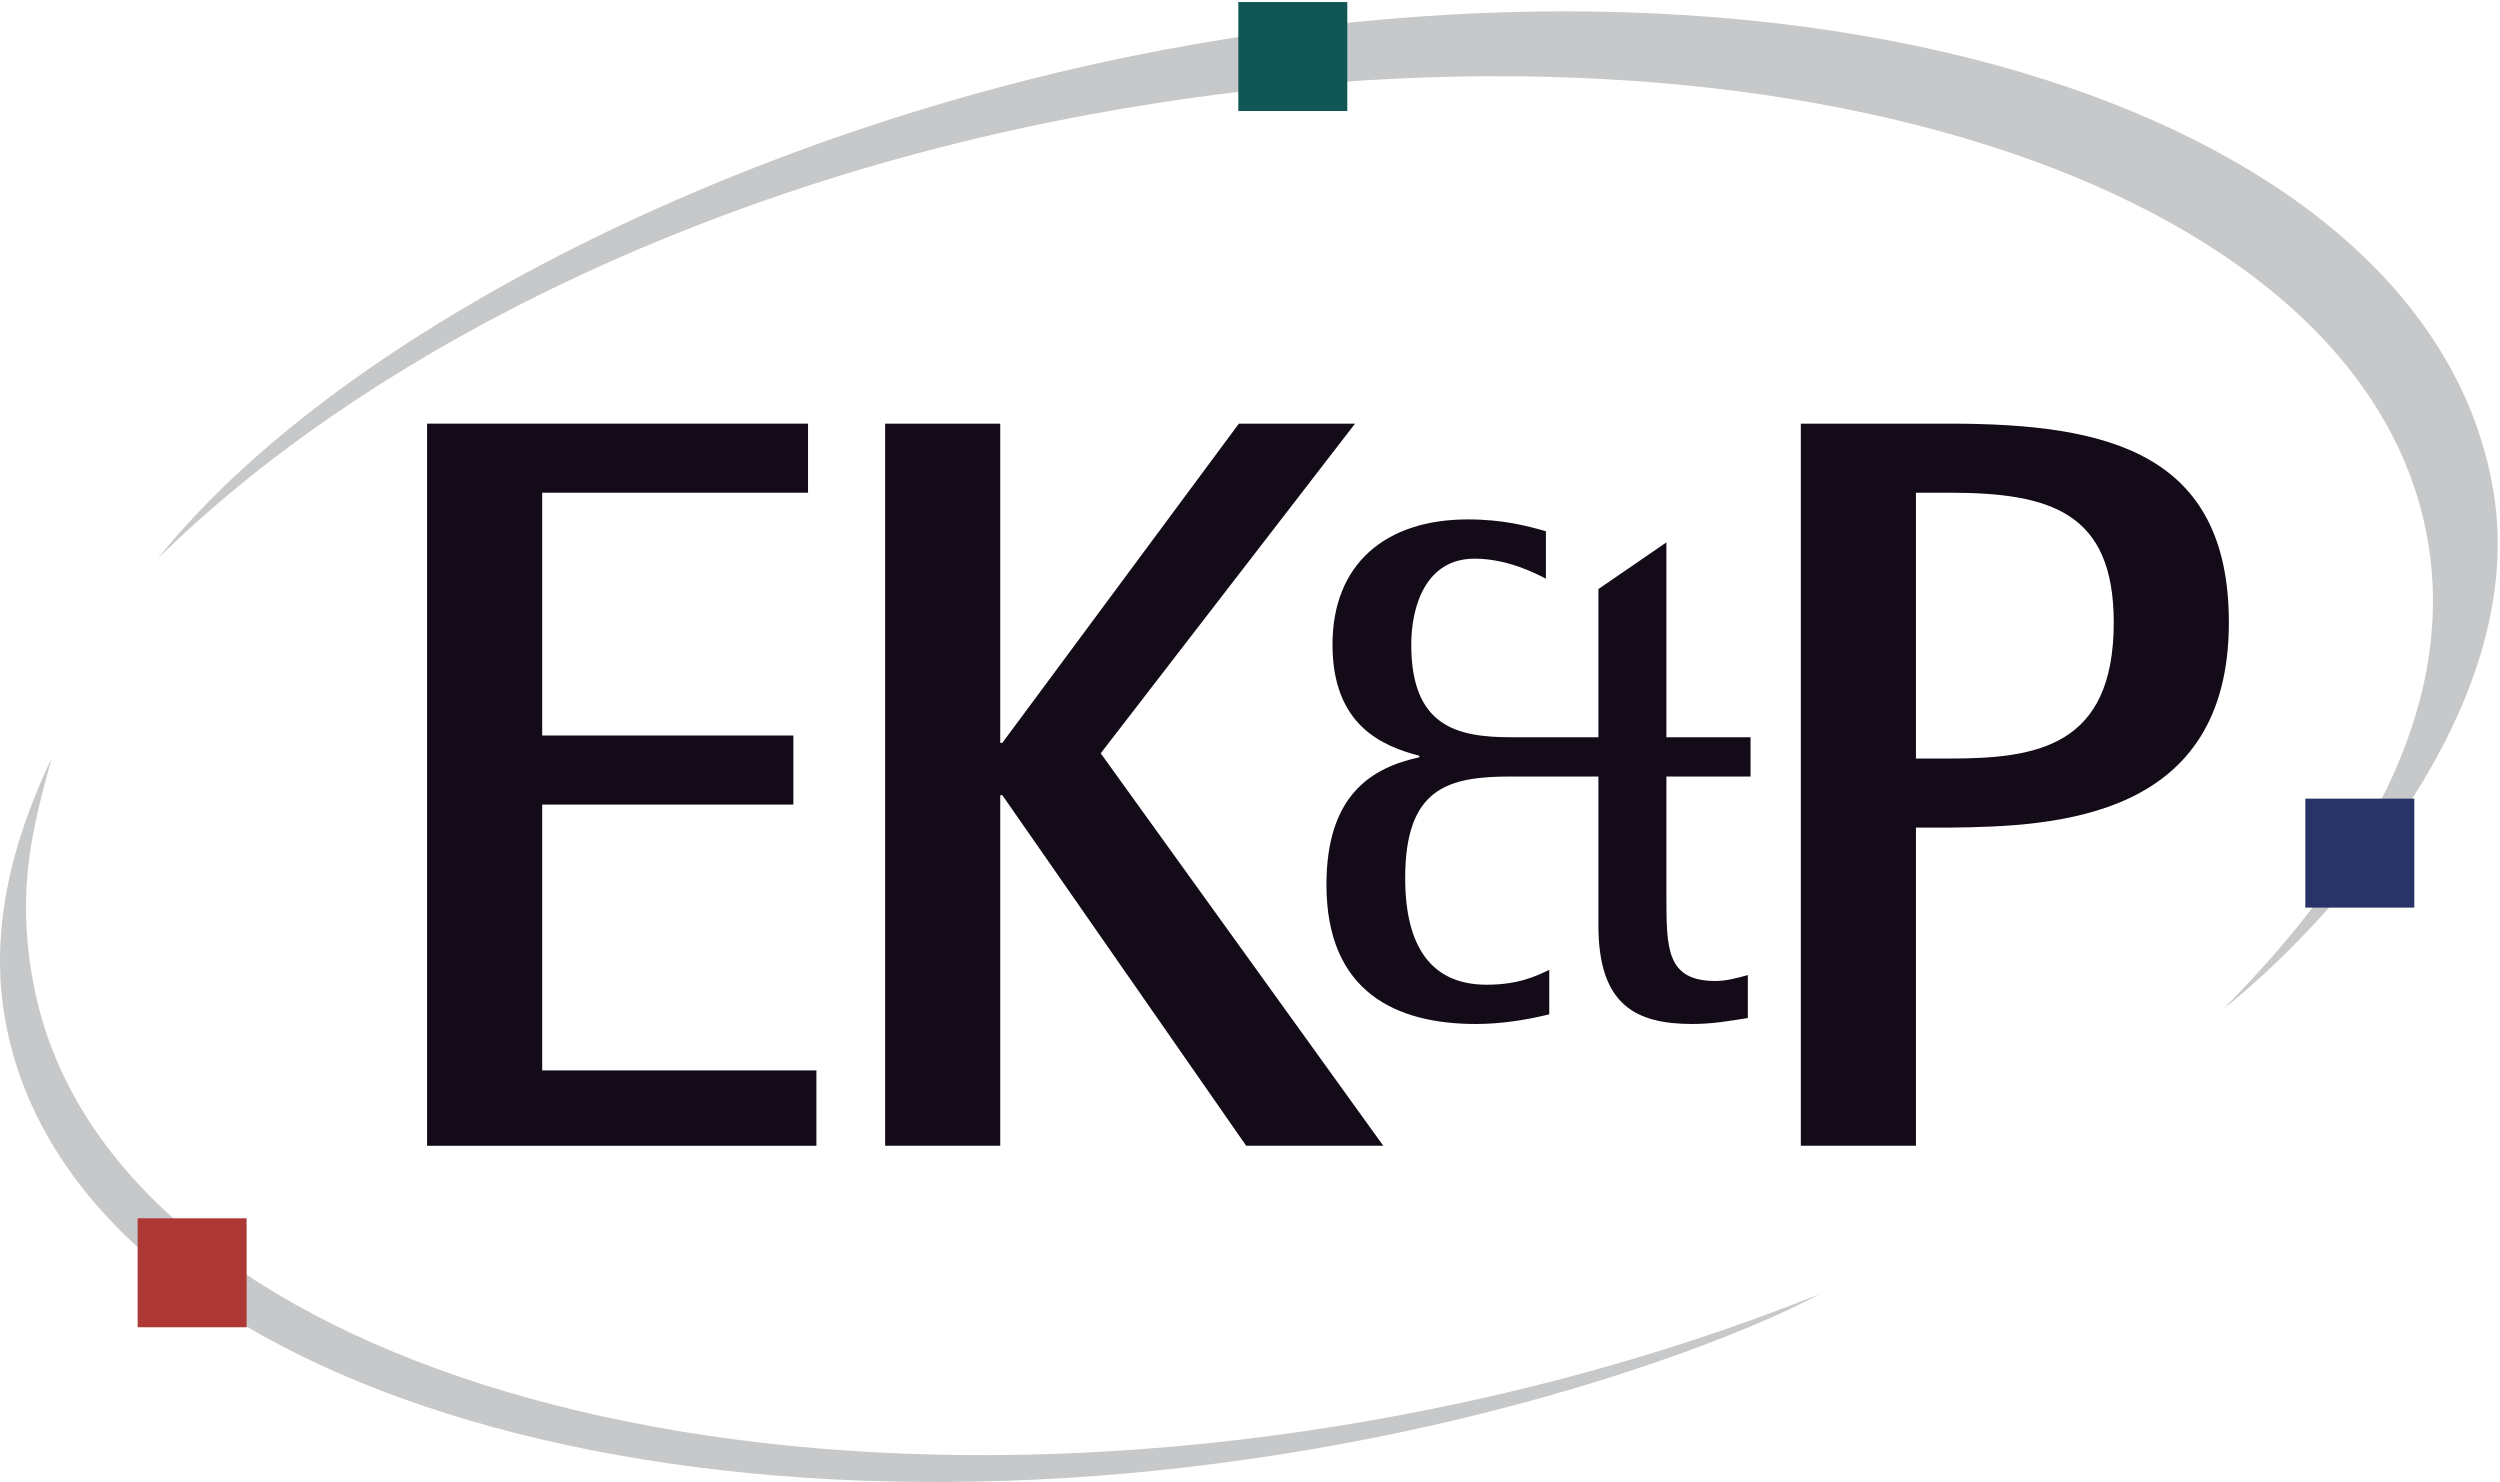
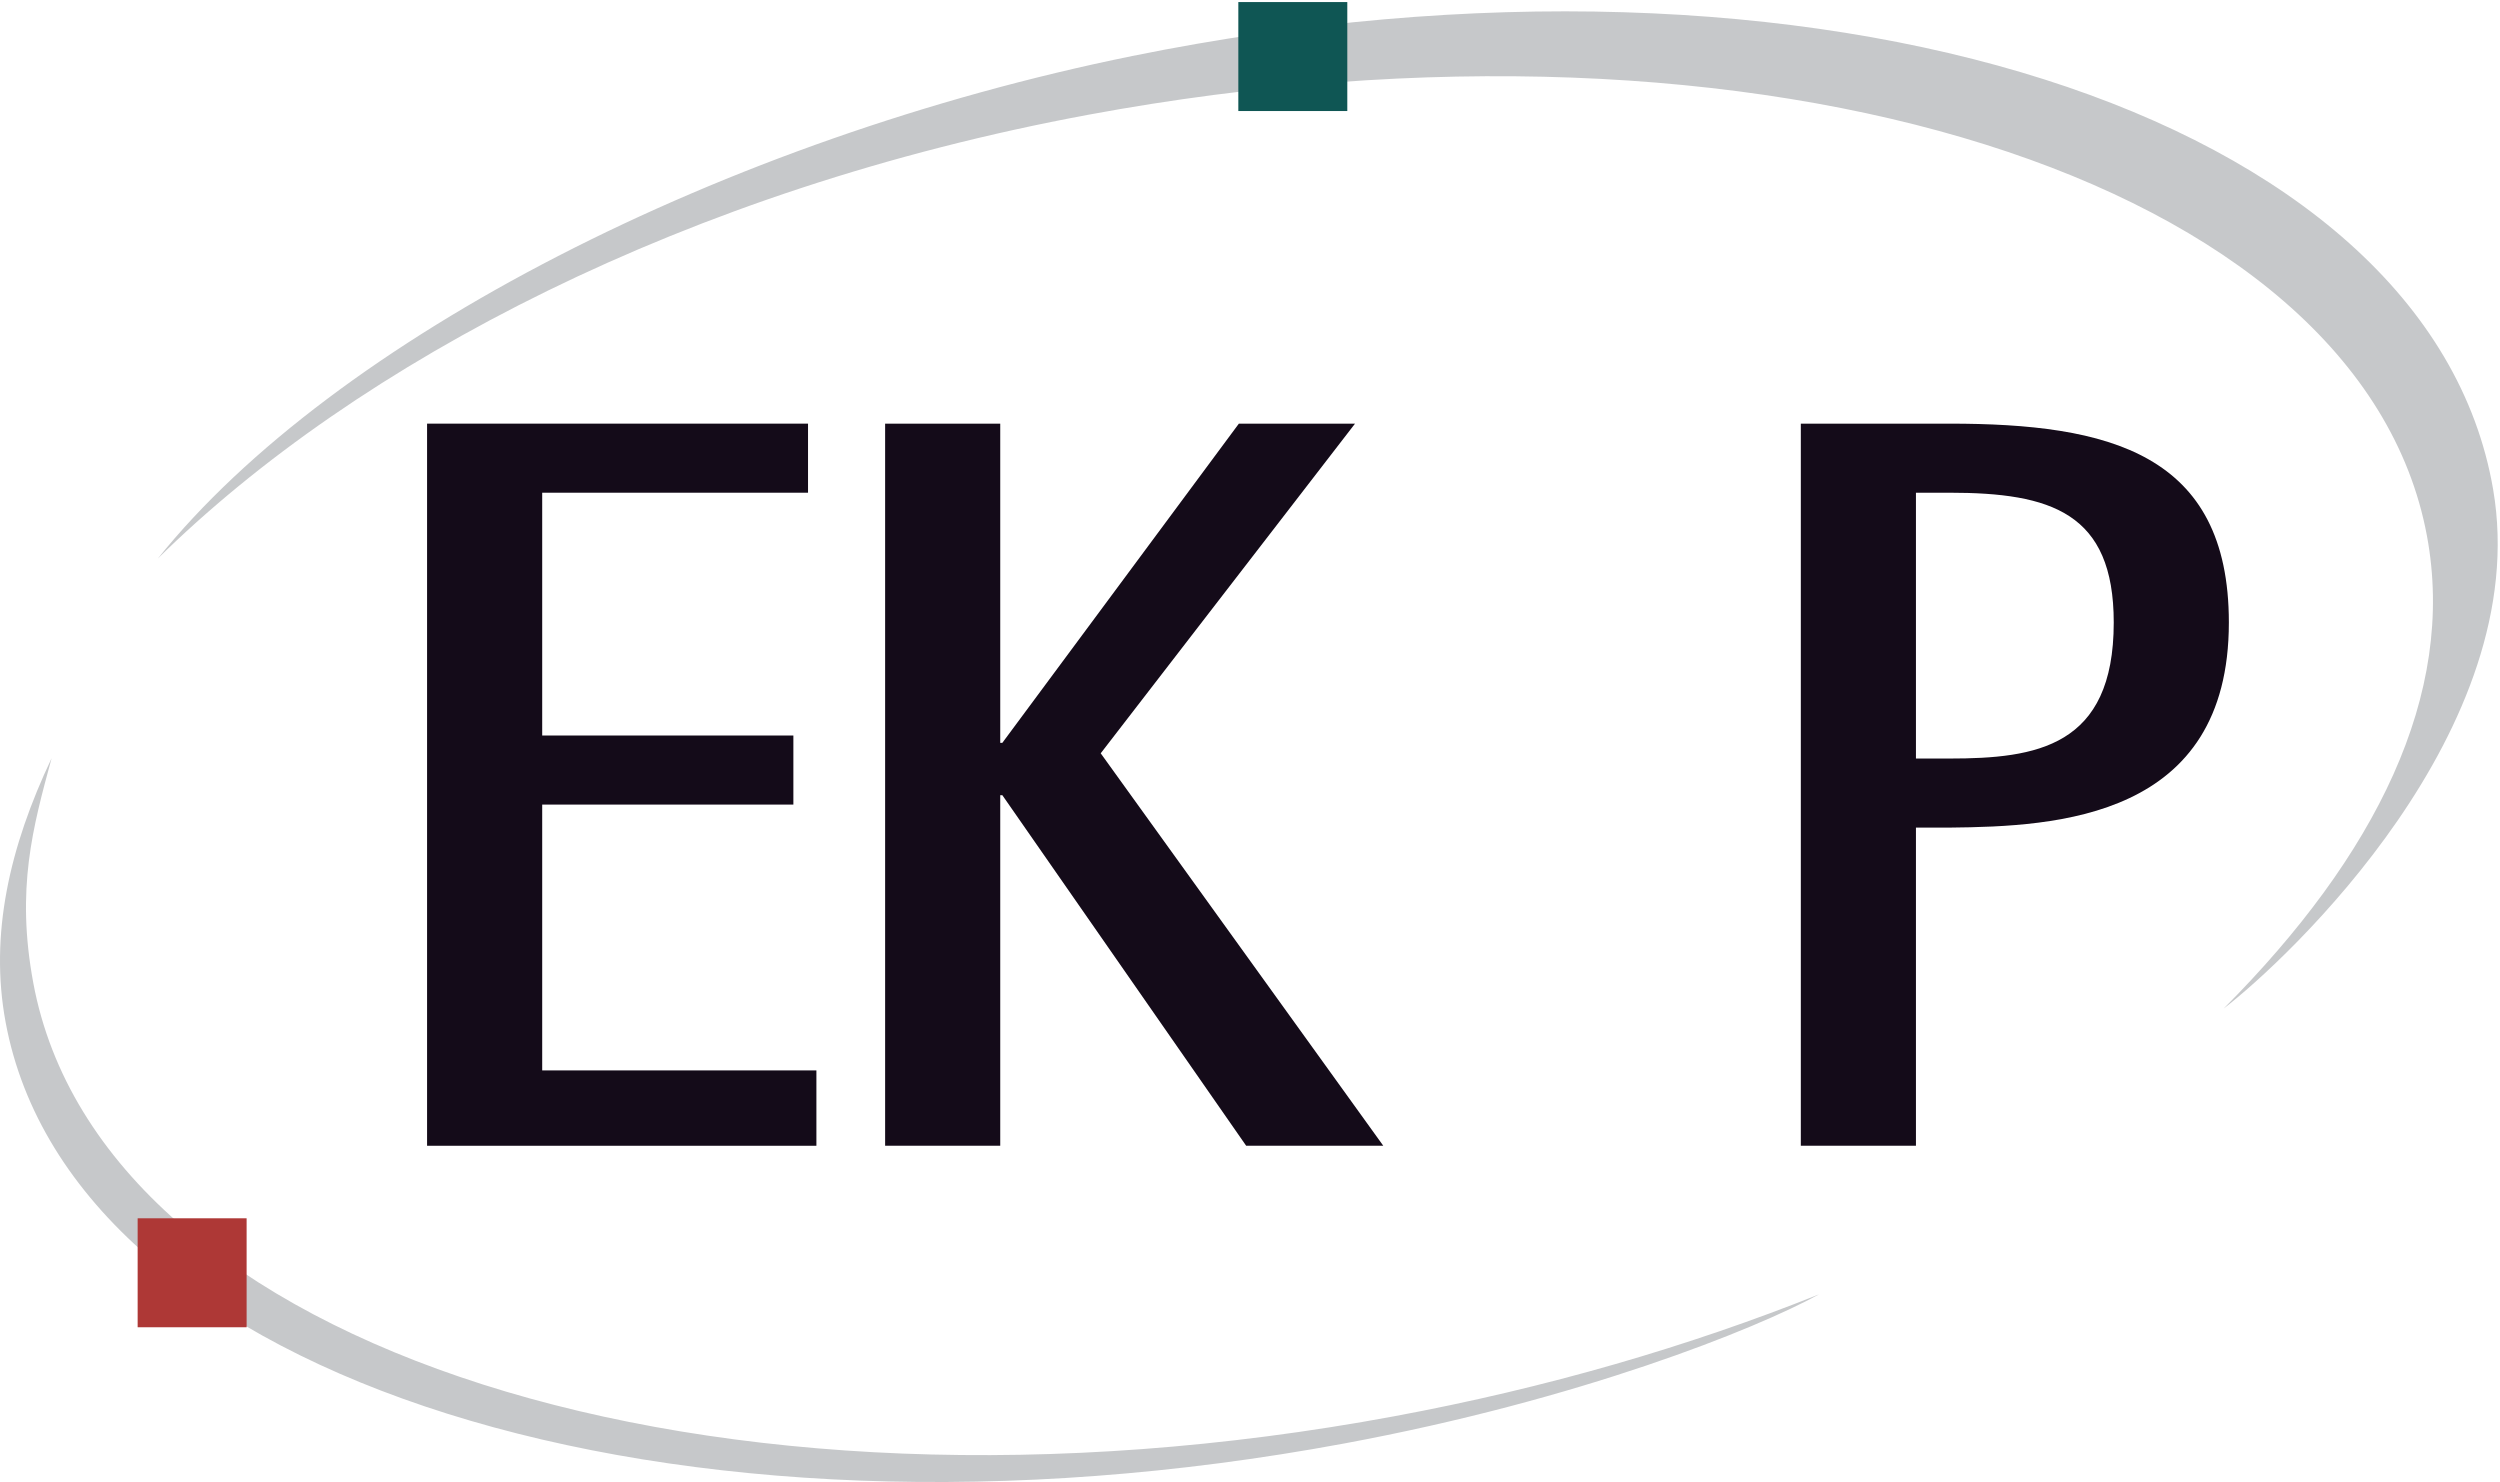
<svg xmlns="http://www.w3.org/2000/svg" width="100%" height="100%" viewBox="0 0 3367 1996" version="1.1" xml:space="preserve" style="fill-rule:evenodd;clip-rule:evenodd;stroke-linejoin:round;stroke-miterlimit:1.414;">
  <g transform="matrix(4.167,0,0,4.167,0,0)">
    <path d="M450.549,457.759C229.623,498.754 32.72,436.025 10.754,317.652C5.11,287.236 10.617,267.401 16.68,245.059C3.058,273.781 -3.432,302.121 1.813,330.388C23.257,445.942 216.949,506.904 434.439,466.546C510.687,452.398 567.589,429.52 587.942,418.328C546.015,435.12 499.761,448.63 450.549,457.759Z" style="fill:rgb(198,200,202);fill-rule:nonzero;" />
    <path d="M805.799,158.198C784.975,36.384 586.438,-26.703 366.006,18.089C234.212,44.871 107.923,109.542 50.993,180.544C115.467,117.002 222.079,61.15 351.79,37.081C569.278,-3.274 762.97,57.686 784.413,173.242C793.914,224.444 767.881,276.592 718.678,325.991C739.295,310.167 819.042,235.649 805.799,158.198Z" style="fill:rgb(198,200,202);fill-rule:nonzero;" />
    <rect x="400.236" y="0.666" width="35.219" height="35.221" style="fill:rgb(15,86,84);fill-rule:nonzero;" />
-     <rect x="745.098" y="258.126" width="35.219" height="35.219" style="fill:rgb(42,51,103);fill-rule:nonzero;" />
    <rect x="44.488" y="393.759" width="35.219" height="35.22" style="fill:rgb(174,56,54);fill-rule:nonzero;" />
    <path d="M138.033,136.923L261.159,136.923L261.159,159.247L175.242,159.247L175.242,237.723L256.424,237.723L256.424,260.046L175.242,260.046L175.242,345.964L263.866,345.964L263.866,370.318L138.033,370.318L138.033,136.923Z" style="fill:rgb(20,11,25);fill-rule:nonzero;" />
    <path d="M286.076,136.923L323.284,136.923L323.284,240.092L323.96,240.092L400.408,136.923L437.953,136.923L355.757,243.473L447.088,370.318L402.773,370.318L323.96,257.007L323.284,257.007L323.284,370.318L286.076,370.318L286.076,136.923Z" style="fill:rgb(20,11,25);fill-rule:nonzero;" />
    <path d="M619.245,245.164L630.067,245.164C658.144,245.164 683.174,241.441 683.174,201.192C683.174,165.674 662.878,159.247 630.067,159.247L619.245,159.247L619.245,245.164ZM582.036,136.923L630.067,136.923C681.483,136.923 720.382,146.394 720.382,201.192C720.382,264.447 664.909,267.151 630.067,267.487L619.245,267.487L619.245,370.318L582.036,370.318L582.036,136.923Z" style="fill:rgb(20,11,25);fill-rule:nonzero;" />
-     <path d="M500.73,327.841C492.899,329.757 484.846,330.96 477.015,330.96C451.563,330.96 428.718,320.901 428.718,285.94C428.718,256.718 443.506,248.103 458.739,244.745L458.739,244.264C446.773,241.157 430.67,234.448 430.67,208.343C430.67,182.245 447.863,167.876 474.409,167.876C485.941,167.876 493.771,170.033 499.647,171.71L499.647,187.033C496.376,185.36 487.244,180.566 476.581,180.566C460.695,180.566 456.129,196.138 456.129,208.343C456.129,234.686 470.705,238.281 488.333,238.281L516.616,238.281L516.616,190.39L538.59,175.301L538.59,238.281L565.791,238.281L565.791,250.975L538.59,250.975L538.59,289.527C538.59,306.535 538.59,317.062 554.476,317.062C557.956,317.062 561.438,316.109 564.914,315.148L564.914,329.028C559.045,329.99 553.167,330.96 547.073,330.96C528.801,330.96 516.616,324.965 516.616,299.102L516.616,250.975L488.333,250.975C468.094,250.975 454.165,254.567 454.165,283.775C454.165,306.051 462.656,318.268 480.494,318.268C490.943,318.268 496.596,315.393 500.73,313.476L500.73,327.841Z" style="fill:rgb(20,11,25);fill-rule:nonzero;" />
  </g>
</svg>